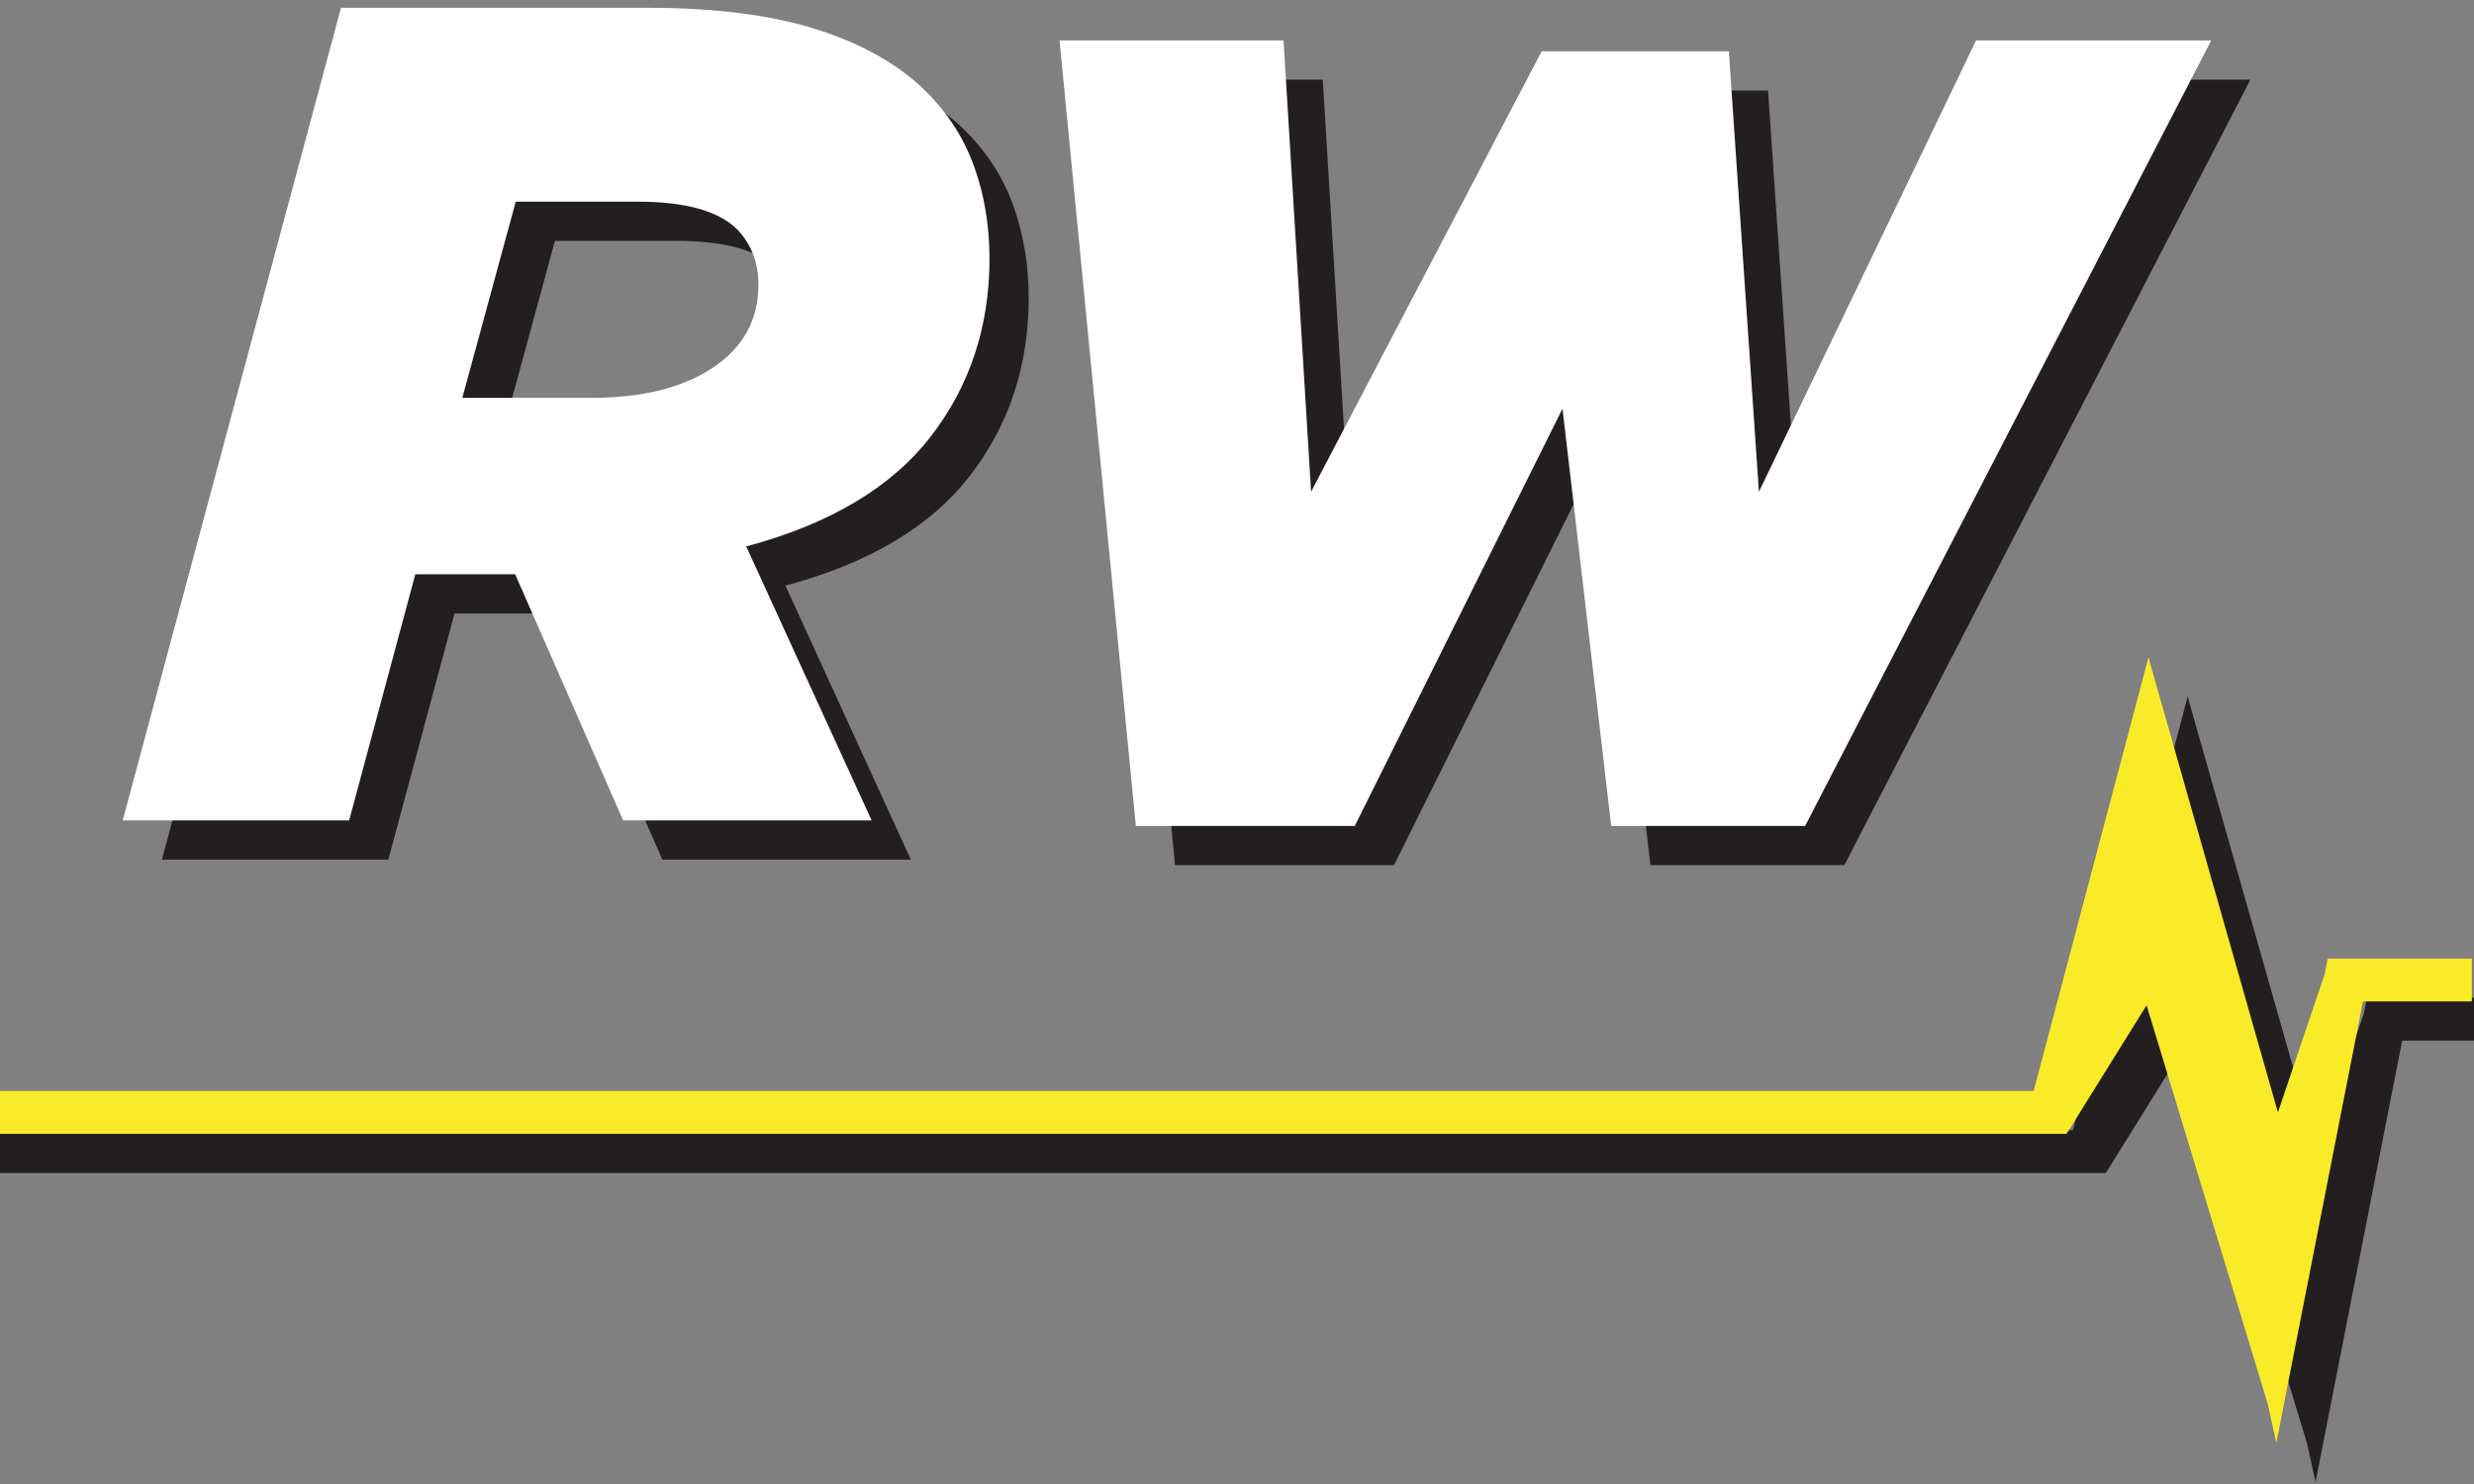
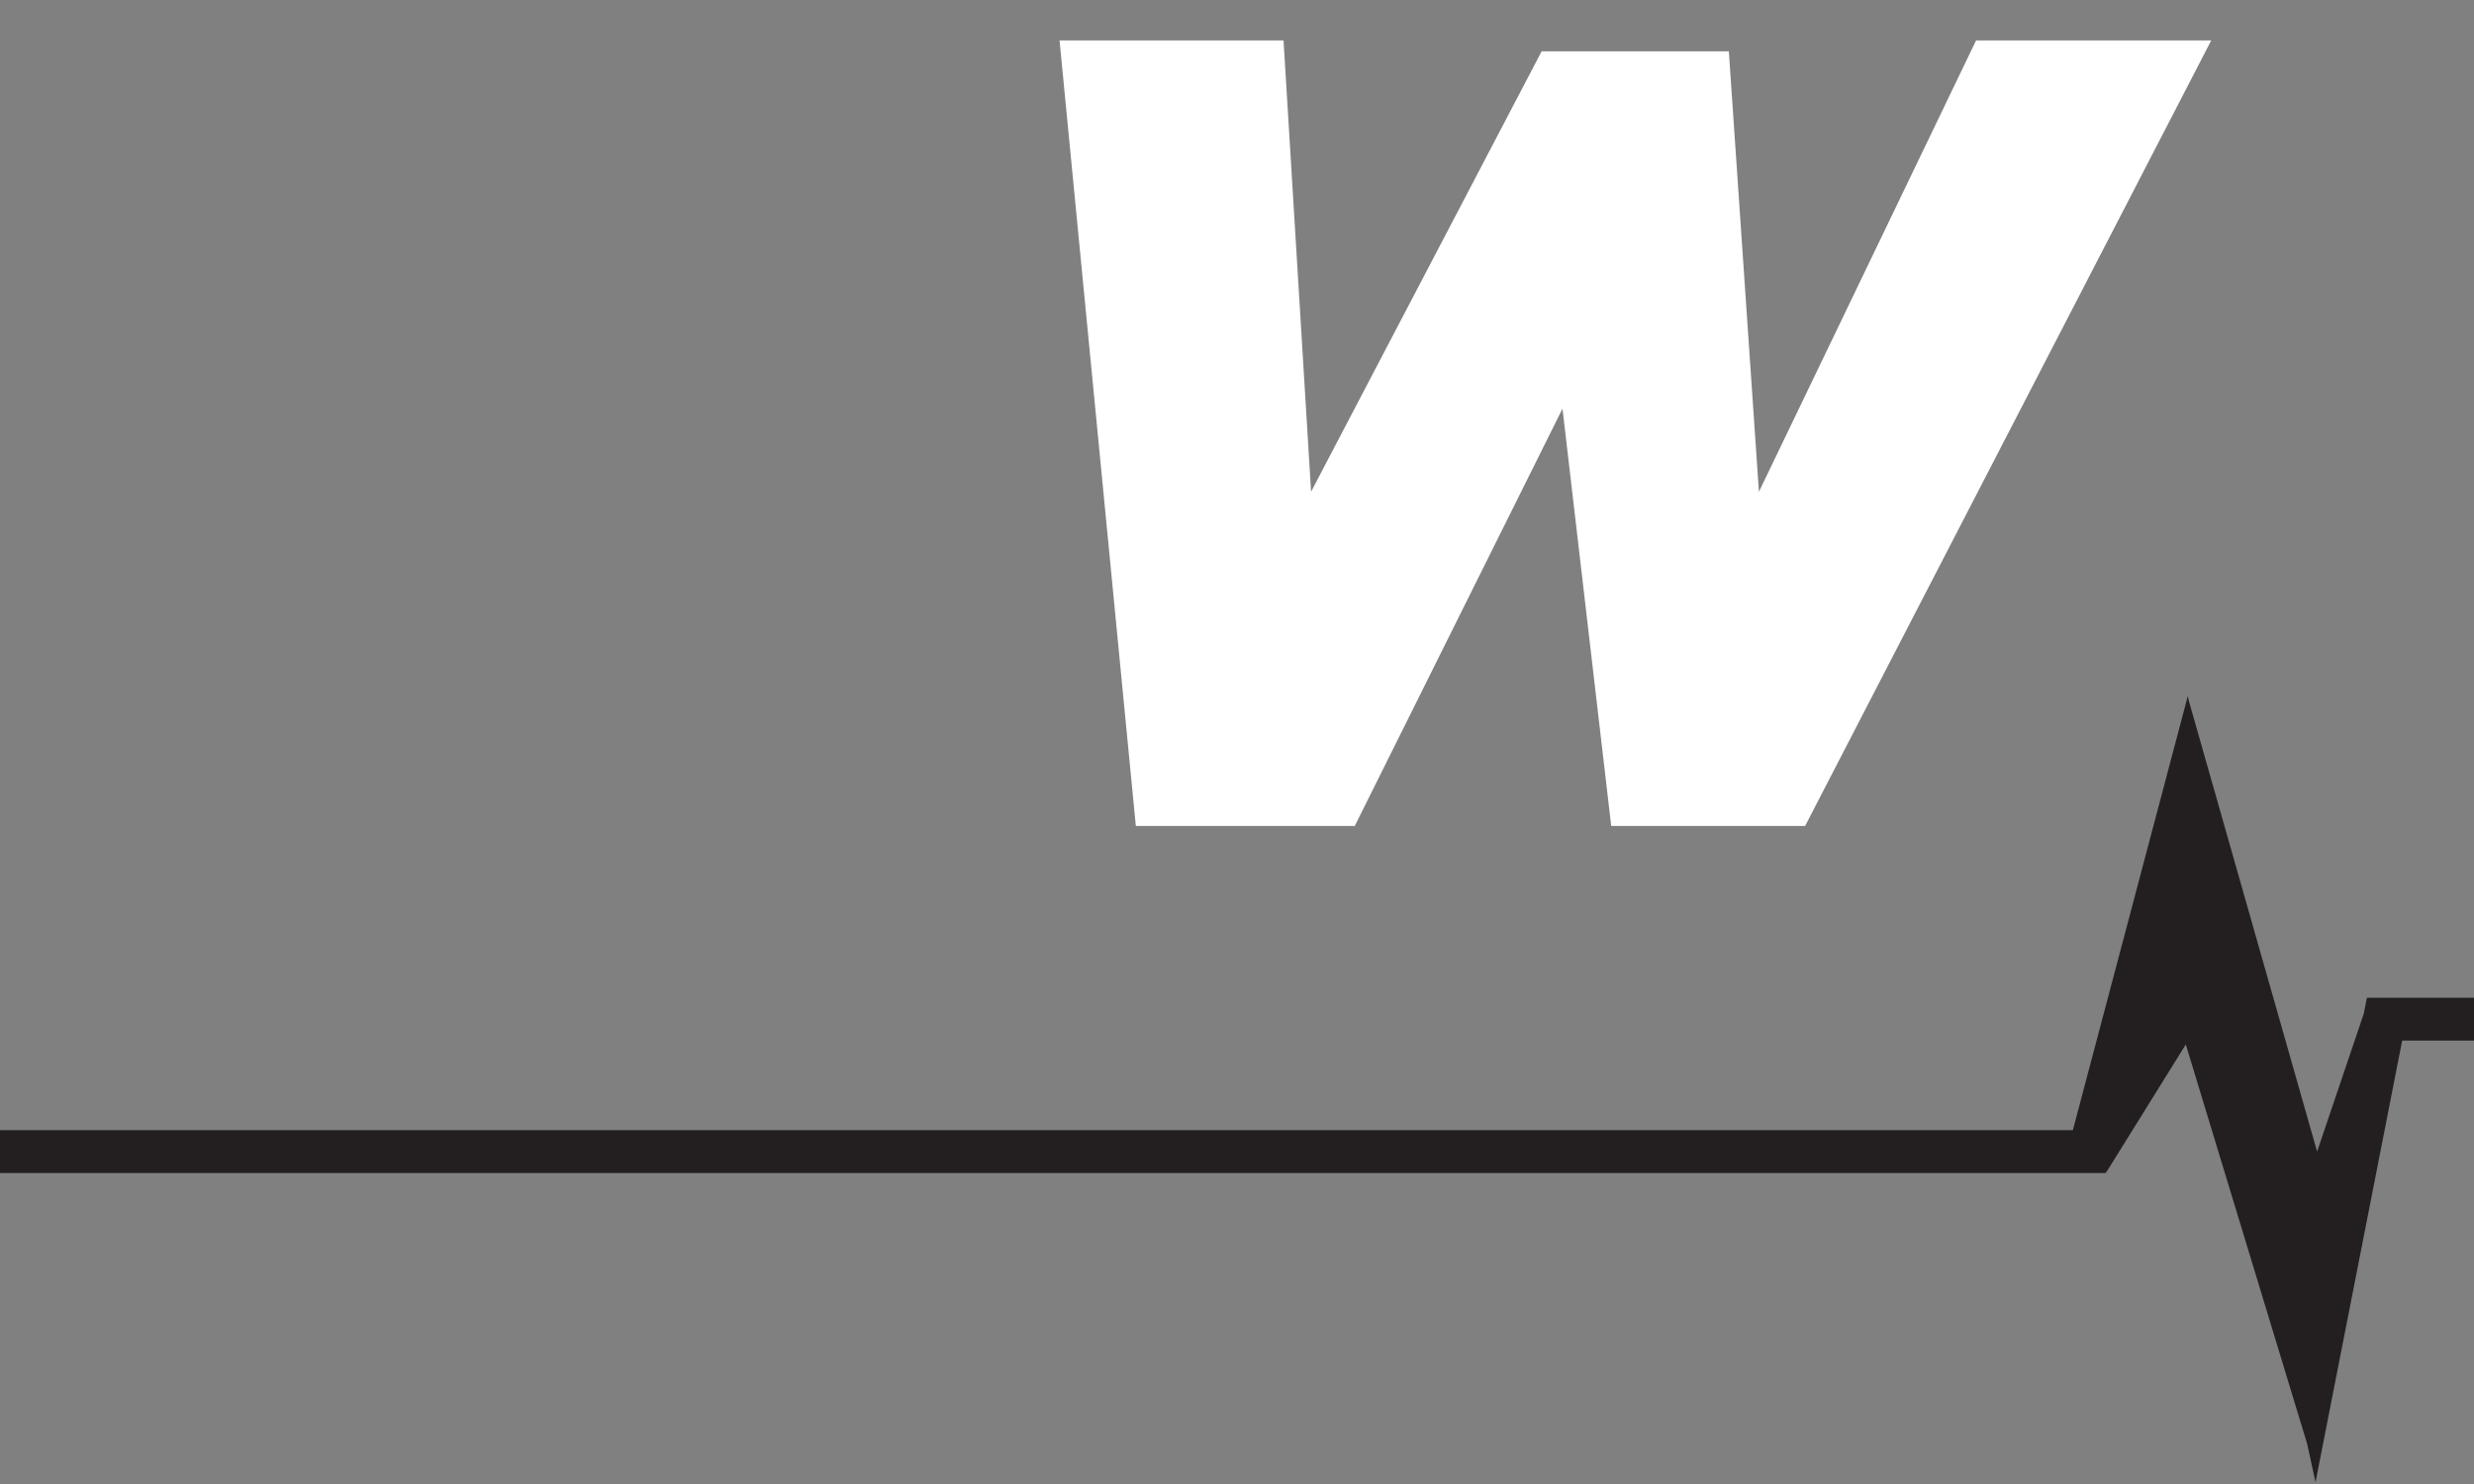
<svg xmlns="http://www.w3.org/2000/svg" width="100%" height="100%" viewBox="0 0 1050 630" version="1.1" xml:space="preserve" style="fill-rule:evenodd;clip-rule:evenodd;stroke-linejoin:round;stroke-miterlimit:2;">
  <rect x="0" y="0" width="1050" height="630" fill="#808080" stroke="none" />
  <g transform="matrix(4.167,0,0,4.167,0,0)">
-     <path d="M64.209,44.525C69.412,44.525 73.552,43.494 76.626,41.434C79.7,39.372 81.239,36.556 81.239,32.984C81.239,30.764 80.528,28.901 79.109,27.396C77.216,25.49 73.828,24.54 68.939,24.54L56.521,24.54L51.08,44.525L64.209,44.525ZM38.724,4.786L69.946,4.786C76.884,4.786 82.678,5.54 87.327,7.034C91.975,8.535 95.671,10.662 98.419,13.422C100.614,15.633 102.224,18.174 103.243,21.053C104.262,23.932 104.774,27.023 104.774,30.337C104.774,37.274 102.772,43.325 98.772,48.487C94.77,53.654 88.513,57.38 79.998,59.663L92.771,87.577L67.462,87.577L56.463,62.502L46.293,62.502L39.553,87.577L16.489,87.577L38.724,4.786Z" style="fill:rgb(35,31,32);fill-rule:nonzero;" />
-     <path d="M111.909,8.114L134.724,8.114L137.528,54.092L161.01,9.223L180.077,9.223L183.142,54.092L205.259,8.114L229.206,8.114L187.846,88.14L168.098,88.14L163.135,45.625L141.979,88.14L119.679,88.14L111.909,8.114Z" style="fill:rgb(35,31,32);fill-rule:nonzero;" />
    <path d="M241.074,101.651L240.759,103.253L236,117.323L222.941,71.419L222.831,70.911L211.123,115.139L0,115.139L0,119.505L214.482,119.505L214.586,119.113L214.517,119.451L222.626,106.408L234.981,147.077L235.839,151L244.664,106.016L252,106.016L252,101.651L241.074,101.651Z" style="fill:rgb(35,31,32);fill-rule:nonzero;" />
-     <path d="M60.216,40.532C65.419,40.532 69.56,39.501 72.633,37.44C75.707,35.379 77.247,32.562 77.247,28.992C77.247,26.771 76.536,24.908 75.116,23.402C73.224,21.497 69.835,20.547 64.946,20.547L52.528,20.547L47.087,40.532L60.216,40.532ZM34.731,0.793L65.953,0.793C72.891,0.793 78.685,1.547 83.335,3.041C87.982,4.542 91.678,6.669 94.426,9.429C96.621,11.641 98.231,14.181 99.25,17.06C100.27,19.938 100.781,23.03 100.781,26.344C100.781,33.281 98.779,39.333 94.779,44.494C90.777,49.661 84.52,53.387 76.004,55.67L88.778,83.584L63.469,83.584L52.471,58.509L42.3,58.509L35.56,83.584L12.497,83.584L34.731,0.793Z" style="fill:white;fill-rule:nonzero;" />
    <path d="M107.916,4.121L130.729,4.121L133.535,50.099L157.017,5.23L176.084,5.23L179.149,50.099L201.266,4.121L225.214,4.121L183.853,84.147L164.104,84.147L159.142,41.632L137.985,84.147L115.686,84.147L107.916,4.121Z" style="fill:white;fill-rule:nonzero;" />
-     <path d="M237.082,97.658L236.766,99.261L232.008,113.331L218.949,67.426L218.838,66.918L207.13,111.147L0,111.147L0,115.512L210.49,115.512L210.593,115.12L210.523,115.458L218.633,102.415L230.988,143.085L231.847,147.006L240.672,102.024L251.761,102.024L251.761,97.658L237.082,97.658Z" style="fill:rgb(250,235,40);fill-rule:nonzero;" />
  </g>
</svg>